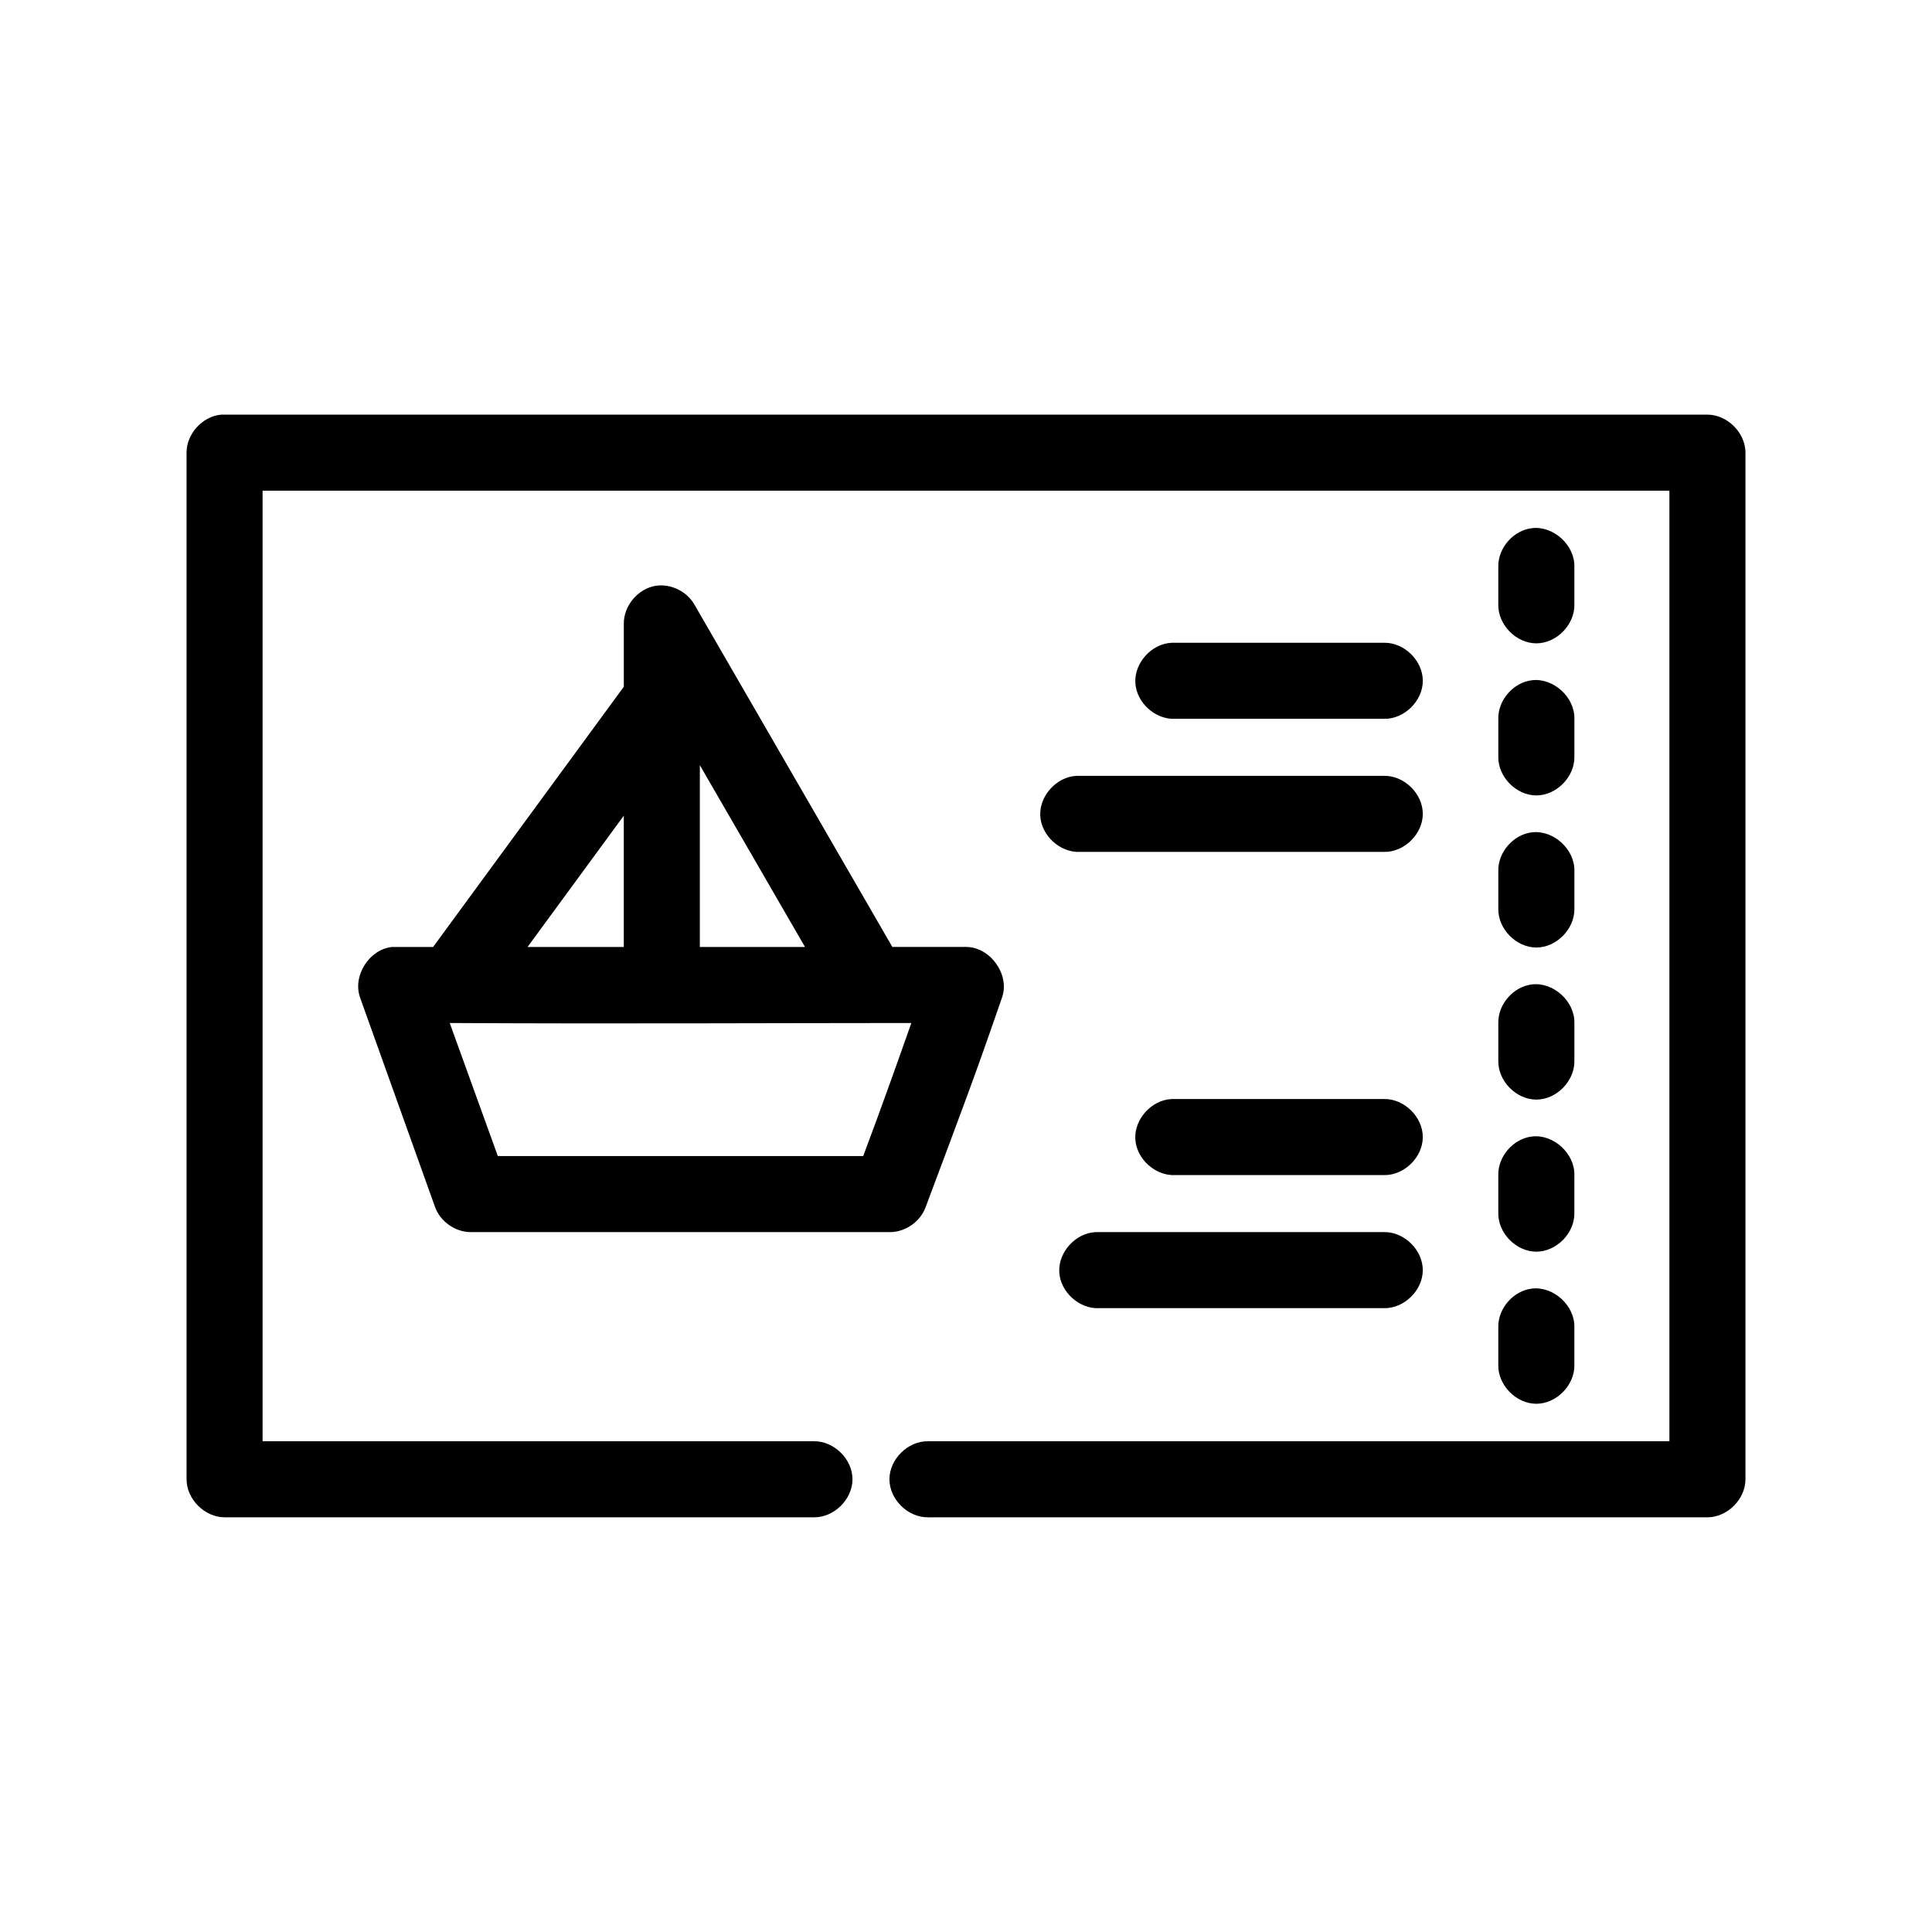
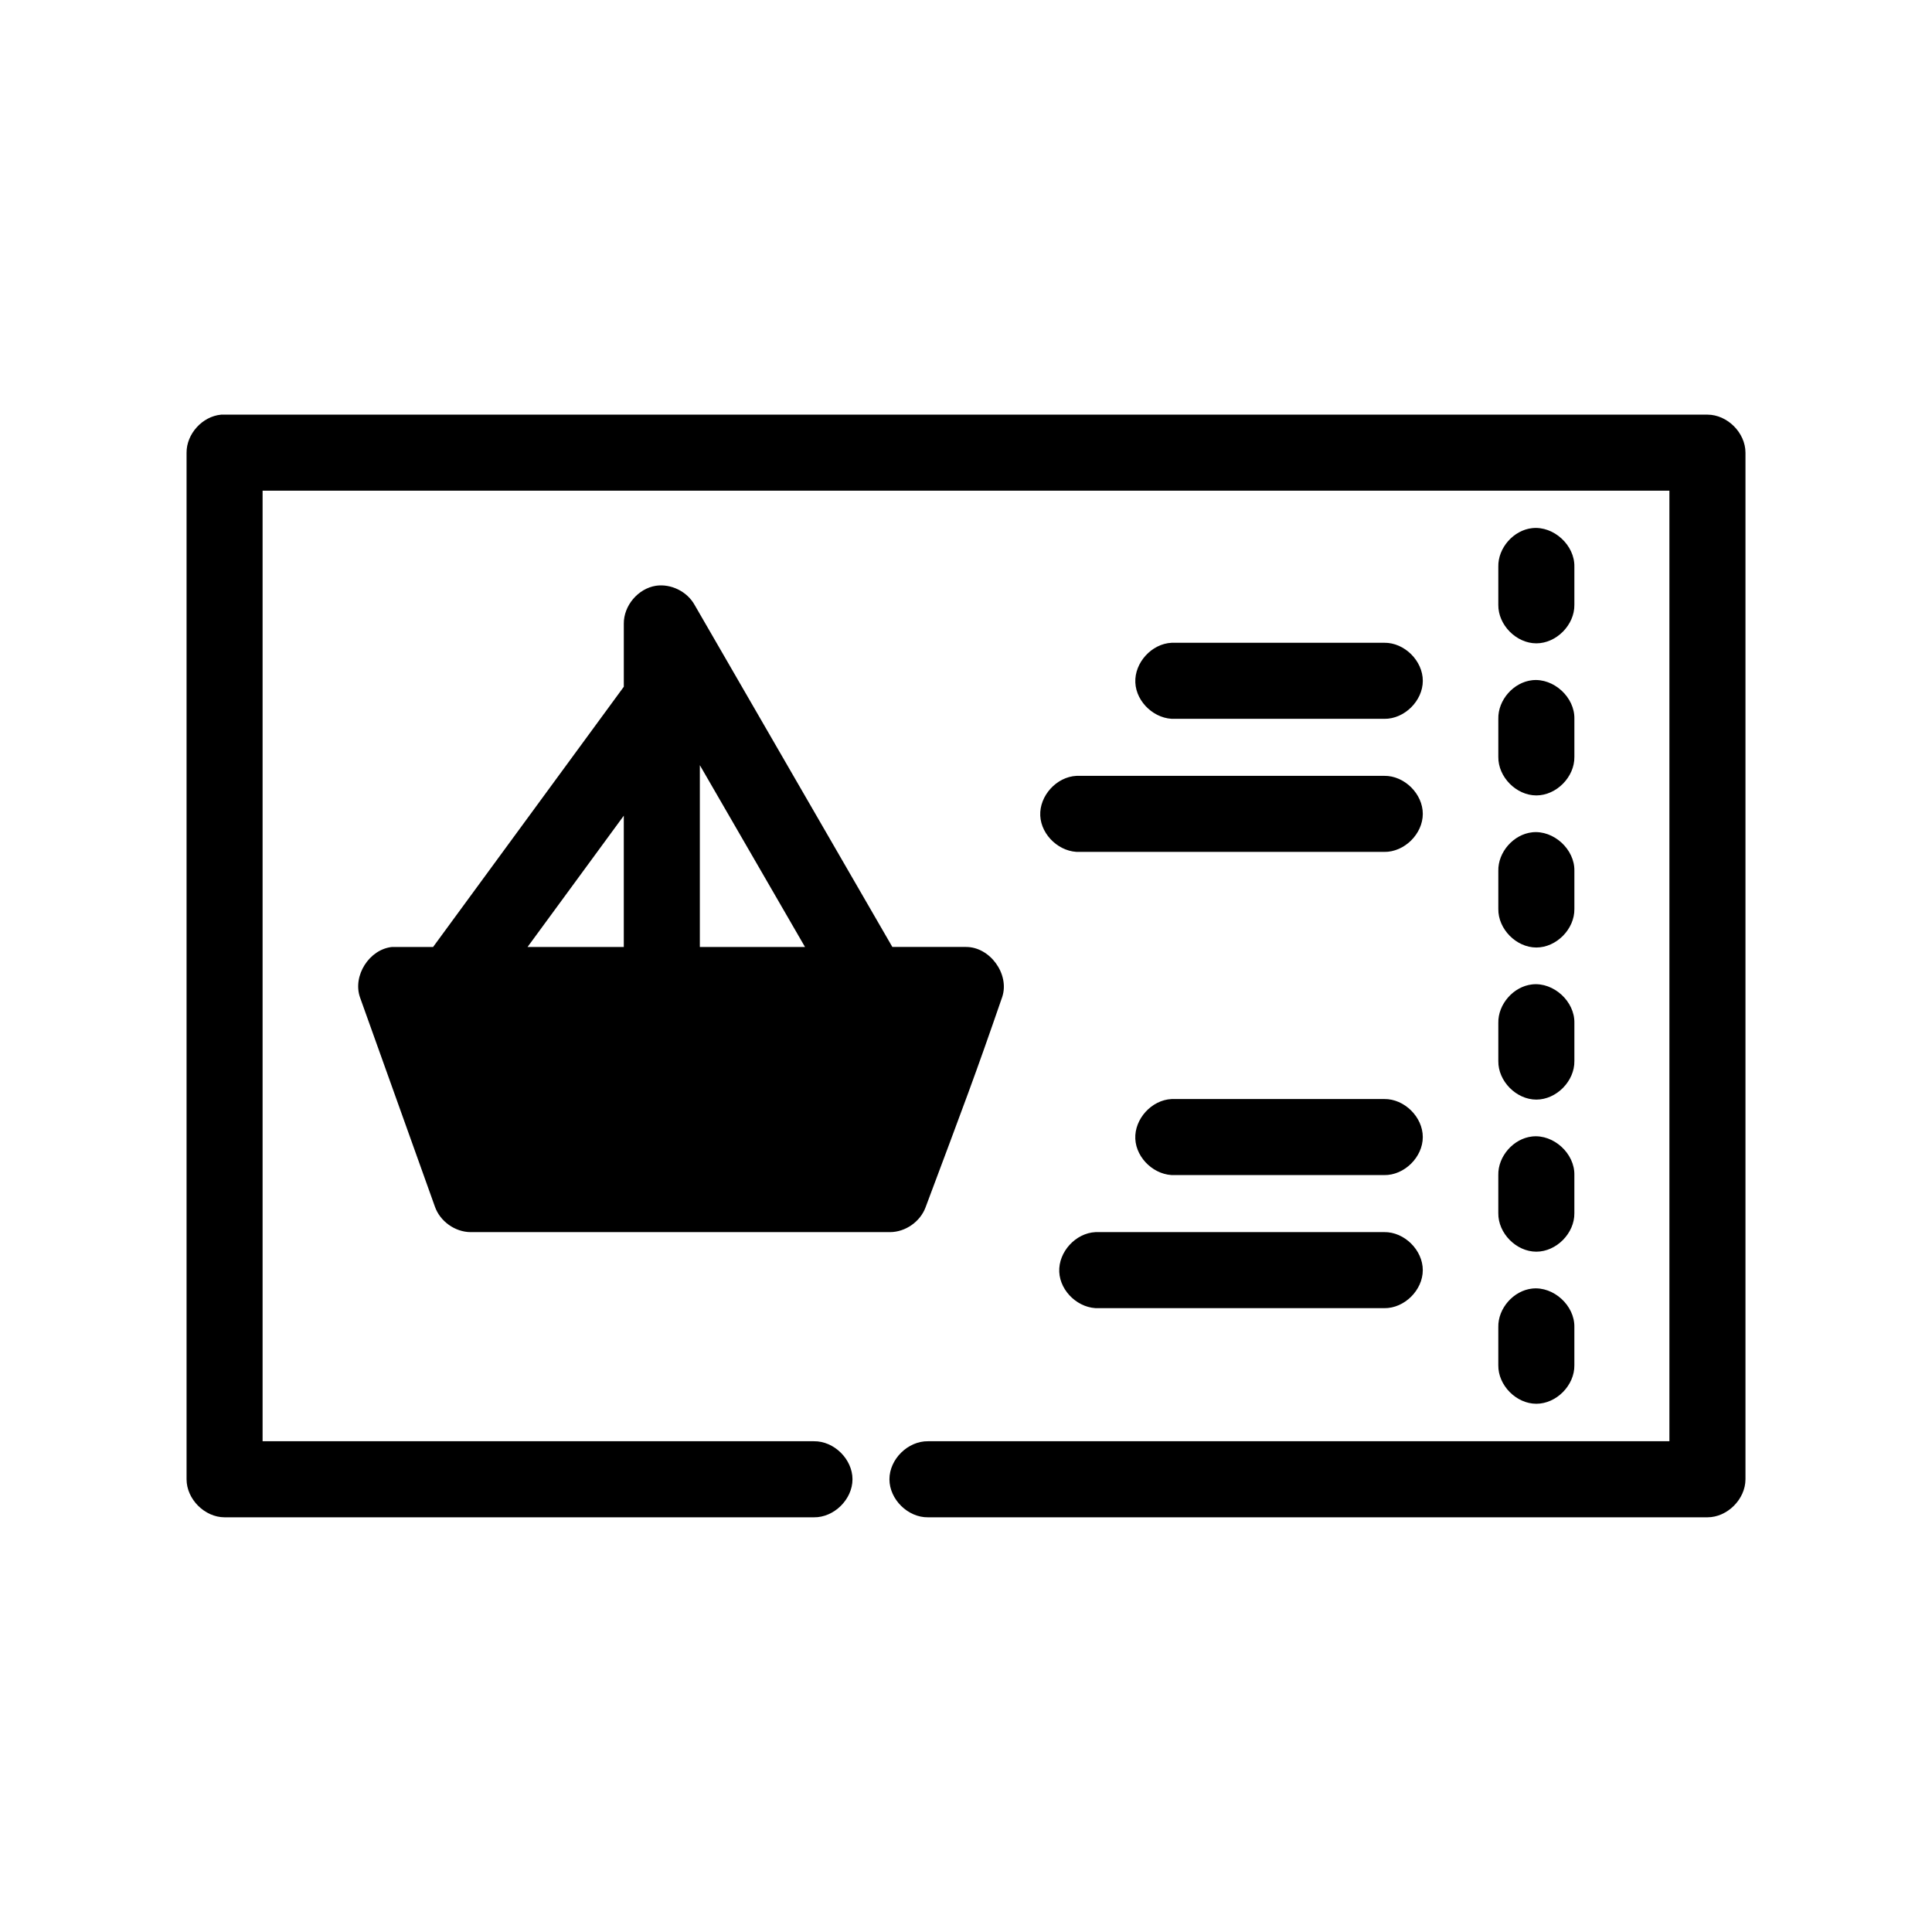
<svg xmlns="http://www.w3.org/2000/svg" fill="#000000" width="800px" height="800px" version="1.1" viewBox="144 144 512 512">
-   <path d="m202.57 253.89c-4.953 0.465-9.152 5.102-9.129 10.074v272.06c0 5.277 4.801 10.074 10.078 10.078h156.18c5.324 0.074 10.219-4.754 10.219-10.078 0-5.324-4.894-10.152-10.219-10.078h-146.11v-251.91h372.82v251.91h-196.48c-5.324-0.074-10.219 4.754-10.219 10.078 0 5.324 4.894 10.152 10.219 10.078h206.56c5.277 0 10.074-4.801 10.078-10.078v-272.06c0-5.277-4.801-10.074-10.078-10.078h-393.92zm347.47 30.07c-4.949 0.543-9.082 5.254-8.973 10.234v10.078c-0.074 5.324 4.754 10.219 10.078 10.219s10.152-4.894 10.078-10.219v-10.078c0.125-5.715-5.496-10.859-11.18-10.234zm-232.22 15.273c-4.734 0.746-8.562 5.285-8.504 10.074v16.688l-50.539 68.961h-10.863c-6.051 0.605-10.527 7.648-8.5 13.383l19.836 55.418c1.355 3.898 5.316 6.738 9.445 6.769h111.16c4.094-0.008 8.039-2.769 9.445-6.613 10.258-27.398 12.984-34.488 20.309-55.734 1.984-6.035-3.25-13.242-9.602-13.223h-19.523l-52.43-90.688c-1.977-3.523-6.234-5.617-10.23-5.035zm136.66 15.113c-5.277 0.246-9.852 5.273-9.605 10.547 0.242 5.277 5.269 9.852 10.547 9.605h55.418c5.324 0.074 10.219-4.754 10.219-10.078s-4.894-10.152-10.219-10.078h-56.363zm95.566 9.918c-4.953 0.543-9.086 5.254-8.977 10.234v10.078c-0.074 5.324 4.754 10.219 10.078 10.219s10.152-4.894 10.078-10.219v-10.078c0.125-5.715-5.496-10.859-11.18-10.234zm-220.58 22.516 27.867 48.176h-27.867zm99.816 2.832c-5.277 0.246-9.852 5.273-9.605 10.547 0.25 5.277 5.273 9.855 10.551 9.605h80.609c5.324 0.074 10.219-4.754 10.219-10.078 0-5.324-4.894-10.152-10.219-10.078h-81.555zm-119.97 10.551v34.793h-25.504zm240.73 4.41c-4.949 0.539-9.082 5.25-8.973 10.23v10.078c-0.074 5.324 4.754 10.219 10.078 10.219s10.152-4.894 10.078-10.219v-10.078c0.125-5.715-5.496-10.859-11.18-10.234zm0 40.305c-4.949 0.539-9.082 5.25-8.973 10.23v10.078c-0.074 5.324 4.754 10.219 10.078 10.219s10.152-4.894 10.078-10.219v-10.078c0.125-5.715-5.496-10.859-11.18-10.234zm-286.86 10.23c42.457 0.238 86.203 0.008 122.33 0-3.652 10.34-7.238 20.535-12.754 35.266h-96.828zm191.29 20.152c-5.277 0.246-9.852 5.273-9.605 10.547 0.246 5.277 5.273 9.852 10.551 9.605h55.418c5.324 0.074 10.219-4.754 10.219-10.078 0-5.324-4.894-10.152-10.219-10.078h-56.363zm95.566 9.918c-4.949 0.543-9.082 5.254-8.973 10.234v10.078c-0.074 5.324 4.754 10.219 10.078 10.219s10.152-4.894 10.078-10.219v-10.078c0.125-5.715-5.496-10.859-11.18-10.234zm-115.72 25.348c-5.277 0.246-9.852 5.273-9.605 10.547 0.246 5.277 5.273 9.855 10.551 9.605h75.57c5.324 0.074 10.219-4.754 10.219-10.078s-4.894-10.152-10.219-10.078h-76.516zm115.72 14.957c-4.949 0.543-9.082 5.254-8.973 10.234v10.078c-0.074 5.324 4.754 10.219 10.078 10.219s10.152-4.894 10.078-10.219v-10.078c0.125-5.715-5.496-10.859-11.18-10.234z" />
+   <path d="m202.57 253.89c-4.953 0.465-9.152 5.102-9.129 10.074v272.06c0 5.277 4.801 10.074 10.078 10.078h156.18c5.324 0.074 10.219-4.754 10.219-10.078 0-5.324-4.894-10.152-10.219-10.078h-146.11v-251.91h372.82v251.91h-196.48c-5.324-0.074-10.219 4.754-10.219 10.078 0 5.324 4.894 10.152 10.219 10.078h206.56c5.277 0 10.074-4.801 10.078-10.078v-272.06c0-5.277-4.801-10.074-10.078-10.078h-393.92zm347.47 30.07c-4.949 0.543-9.082 5.254-8.973 10.234v10.078c-0.074 5.324 4.754 10.219 10.078 10.219s10.152-4.894 10.078-10.219v-10.078c0.125-5.715-5.496-10.859-11.18-10.234zm-232.22 15.273c-4.734 0.746-8.562 5.285-8.504 10.074v16.688l-50.539 68.961h-10.863c-6.051 0.605-10.527 7.648-8.5 13.383l19.836 55.418c1.355 3.898 5.316 6.738 9.445 6.769h111.16c4.094-0.008 8.039-2.769 9.445-6.613 10.258-27.398 12.984-34.488 20.309-55.734 1.984-6.035-3.25-13.242-9.602-13.223h-19.523l-52.43-90.688c-1.977-3.523-6.234-5.617-10.23-5.035zm136.66 15.113c-5.277 0.246-9.852 5.273-9.605 10.547 0.242 5.277 5.269 9.852 10.547 9.605h55.418c5.324 0.074 10.219-4.754 10.219-10.078s-4.894-10.152-10.219-10.078h-56.363zm95.566 9.918c-4.953 0.543-9.086 5.254-8.977 10.234v10.078c-0.074 5.324 4.754 10.219 10.078 10.219s10.152-4.894 10.078-10.219v-10.078c0.125-5.715-5.496-10.859-11.18-10.234zm-220.58 22.516 27.867 48.176h-27.867zm99.816 2.832c-5.277 0.246-9.852 5.273-9.605 10.547 0.25 5.277 5.273 9.855 10.551 9.605h80.609c5.324 0.074 10.219-4.754 10.219-10.078 0-5.324-4.894-10.152-10.219-10.078h-81.555zm-119.97 10.551v34.793h-25.504zm240.73 4.41c-4.949 0.539-9.082 5.25-8.973 10.23v10.078c-0.074 5.324 4.754 10.219 10.078 10.219s10.152-4.894 10.078-10.219v-10.078c0.125-5.715-5.496-10.859-11.18-10.234zm0 40.305c-4.949 0.539-9.082 5.25-8.973 10.23v10.078c-0.074 5.324 4.754 10.219 10.078 10.219s10.152-4.894 10.078-10.219v-10.078c0.125-5.715-5.496-10.859-11.18-10.234zm-286.86 10.23h-96.828zm191.29 20.152c-5.277 0.246-9.852 5.273-9.605 10.547 0.246 5.277 5.273 9.852 10.551 9.605h55.418c5.324 0.074 10.219-4.754 10.219-10.078 0-5.324-4.894-10.152-10.219-10.078h-56.363zm95.566 9.918c-4.949 0.543-9.082 5.254-8.973 10.234v10.078c-0.074 5.324 4.754 10.219 10.078 10.219s10.152-4.894 10.078-10.219v-10.078c0.125-5.715-5.496-10.859-11.18-10.234zm-115.72 25.348c-5.277 0.246-9.852 5.273-9.605 10.547 0.246 5.277 5.273 9.855 10.551 9.605h75.57c5.324 0.074 10.219-4.754 10.219-10.078s-4.894-10.152-10.219-10.078h-76.516zm115.72 14.957c-4.949 0.543-9.082 5.254-8.973 10.234v10.078c-0.074 5.324 4.754 10.219 10.078 10.219s10.152-4.894 10.078-10.219v-10.078c0.125-5.715-5.496-10.859-11.18-10.234z" />
</svg>